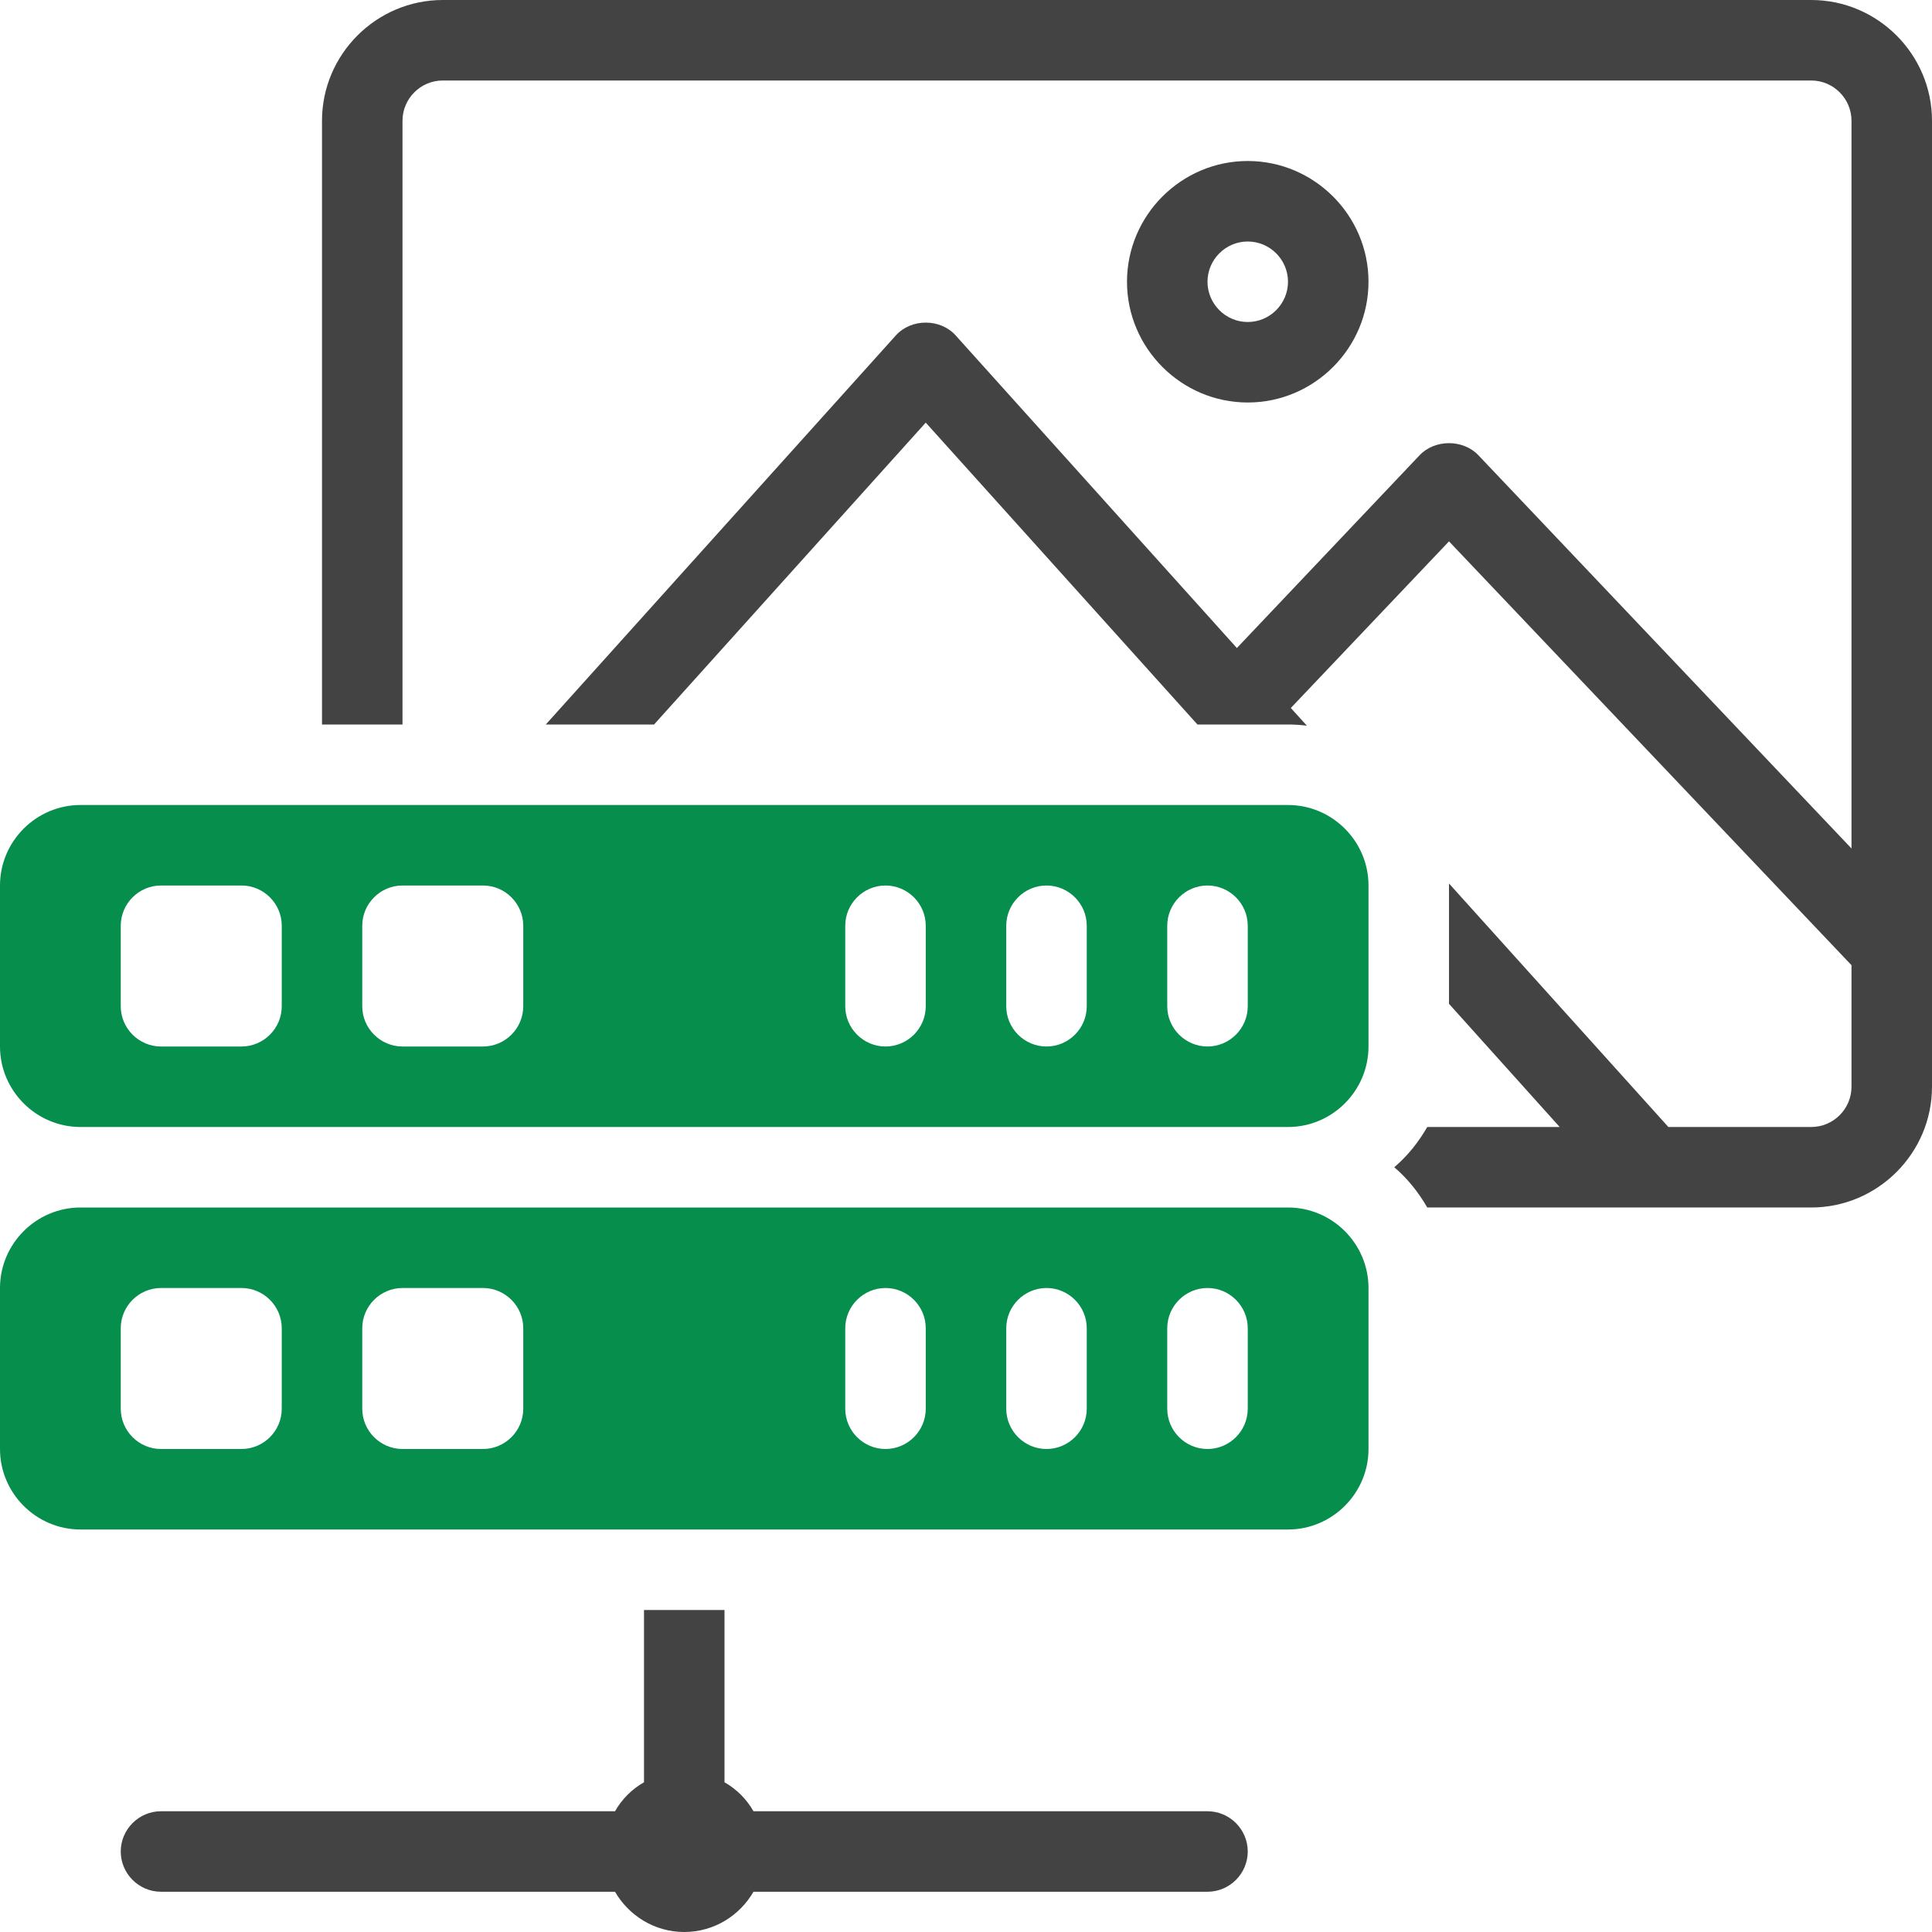
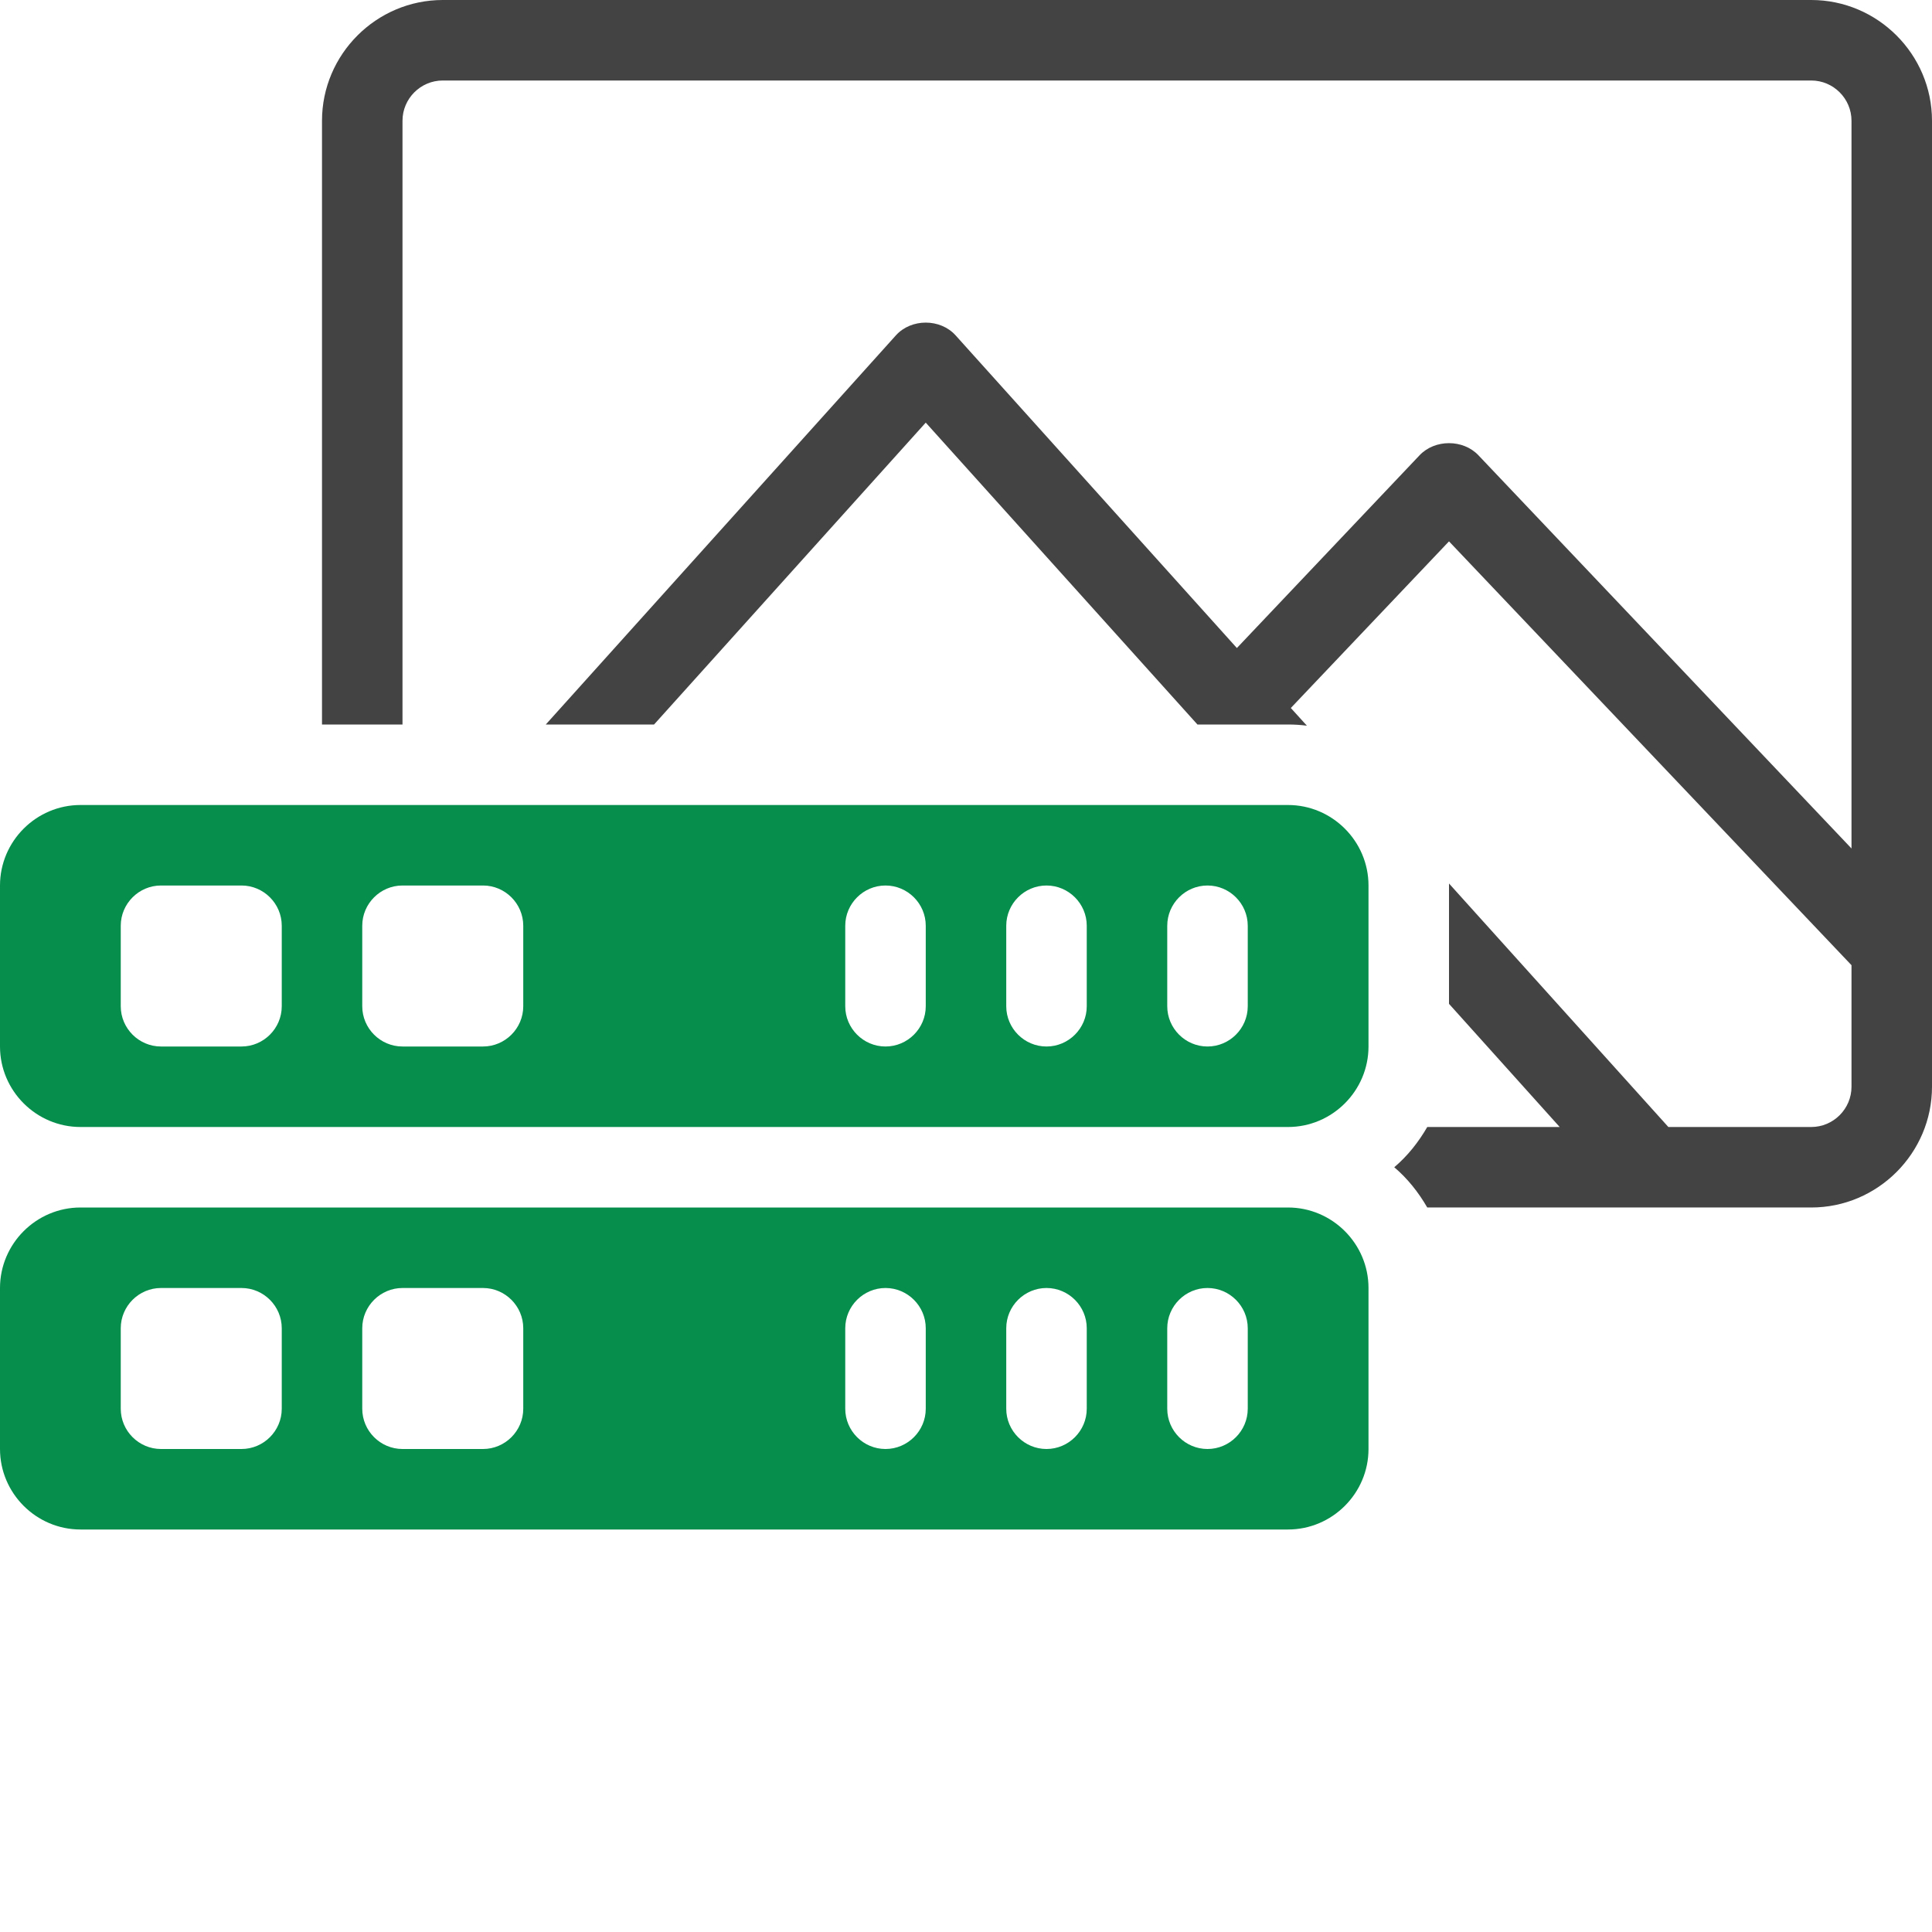
<svg xmlns="http://www.w3.org/2000/svg" id="Layer_2" viewBox="0 0 48 48">
  <defs>
    <style>.cls-1{fill:#068e4d;}.cls-2{fill:#434343;}</style>
  </defs>
  <g id="Layer_1-2">
-     <path class="cls-2" d="m31,4c-1.65,0-3,1.35-3,3s1.35,3,3,3,3-1.35,3-3-1.35-3-3-3Zm0,4c-.55,0-1-.45-1-1s.45-1,1-1,1,.45,1,1-.45,1-1,1Z" />
    <path class="cls-2" d="m45,0H11c-1.65,0-3,1.35-3,3v15h2V3c0-.55.45-1,1-1h34c.55,0,1,.45,1,1v18.08l-9.27-9.77c-.38-.4-1.08-.4-1.46,0l-4.54,4.79-6.99-7.77c-.38-.42-1.1-.42-1.48,0l-8.7,9.67h2.69l6.75-7.5,6.75,7.5h2.25c.16,0,.32.01.47.03l-.4-.44,3.93-4.14,10,10.53v3.02c0,.55-.45,1-1,1h-3.55l-5.45-6.05v2.99l2.75,3.06h-3.29c-.22.38-.49.72-.82,1,.33.28.6.62.82,1h9.54c1.65,0,3-1.35,3-3V3c0-1.65-1.35-3-3-3Z" />
    <path class="cls-1" d="m32,20H2c-1.1,0-2,.9-2,2v4c0,1.1.9,2,2,2h30c1.1,0,2-.9,2-2v-4c0-1.1-.9-2-2-2Zm-25,5c0,.55-.45,1-1,1h-2c-.55,0-1-.45-1-1v-2c0-.55.45-1,1-1h2c.55,0,1,.45,1,1v2Zm6,0c0,.55-.45,1-1,1h-2c-.55,0-1-.45-1-1v-2c0-.55.45-1,1-1h2c.55,0,1,.45,1,1v2Zm10,0c0,.55-.45,1-1,1s-1-.45-1-1v-2c0-.55.45-1,1-1s1,.45,1,1v2Zm4,0c0,.55-.45,1-1,1s-1-.45-1-1v-2c0-.55.45-1,1-1s1,.45,1,1v2Zm4,0c0,.55-.45,1-1,1s-1-.45-1-1v-2c0-.55.45-1,1-1s1,.45,1,1v2Z" />
    <path class="cls-1" d="m32,30H2c-1.1,0-2,.9-2,2v4c0,1.1.9,2,2,2h30c1.1,0,2-.9,2-2v-4c0-1.1-.9-2-2-2Zm-25,5c0,.55-.45,1-1,1h-2c-.55,0-1-.45-1-1v-2c0-.55.45-1,1-1h2c.55,0,1,.45,1,1v2Zm6,0c0,.55-.45,1-1,1h-2c-.55,0-1-.45-1-1v-2c0-.55.45-1,1-1h2c.55,0,1,.45,1,1v2Zm10,0c0,.55-.45,1-1,1s-1-.45-1-1v-2c0-.55.45-1,1-1s1,.45,1,1v2Zm4,0c0,.55-.45,1-1,1s-1-.45-1-1v-2c0-.55.45-1,1-1s1,.45,1,1v2Zm4,0c0,.55-.45,1-1,1s-1-.45-1-1v-2c0-.55.45-1,1-1s1,.45,1,1v2Z" />
-     <path class="cls-2" d="m4,47h11.28c.34.59.98,1,1.72,1s1.38-.41,1.72-1h11.28c.55,0,1-.45,1-1s-.45-1-1-1h-11.28c-.17-.3-.42-.55-.72-.72v-4.28h-2v4.28c-.3.17-.55.42-.72.72H4c-.55,0-1,.45-1,1s.45,1,1,1Z" />
  </g>
</svg>